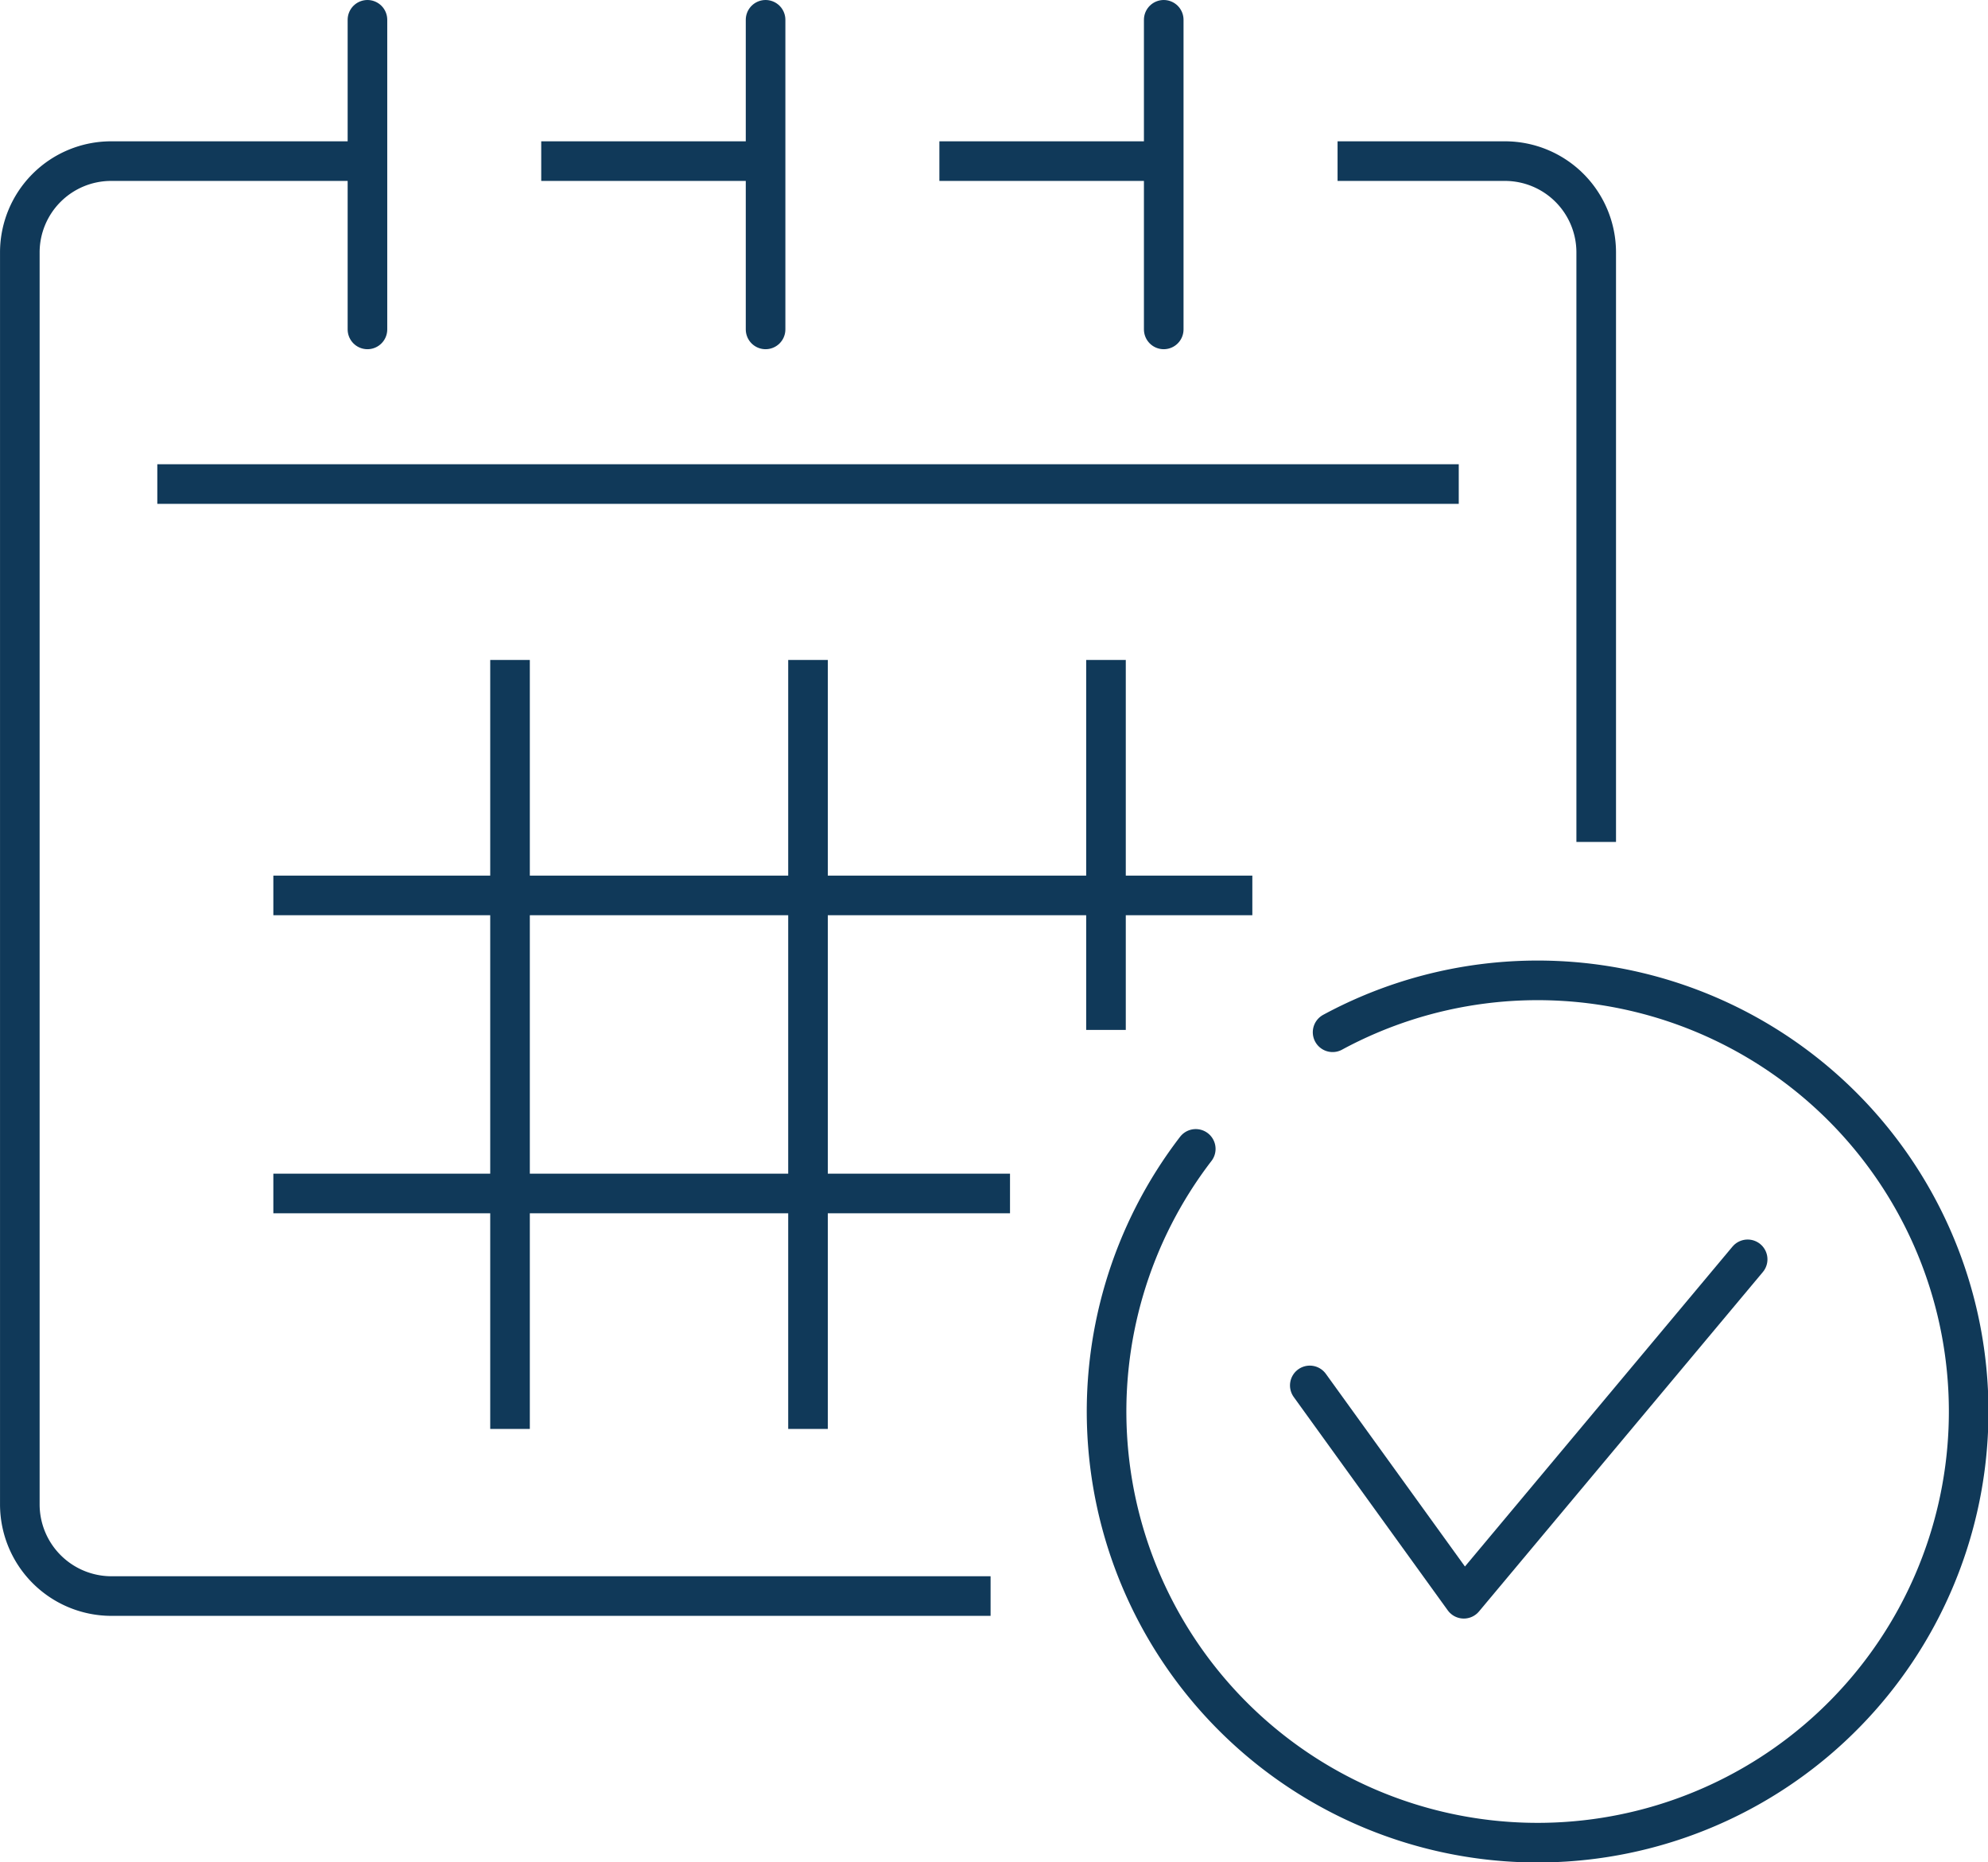
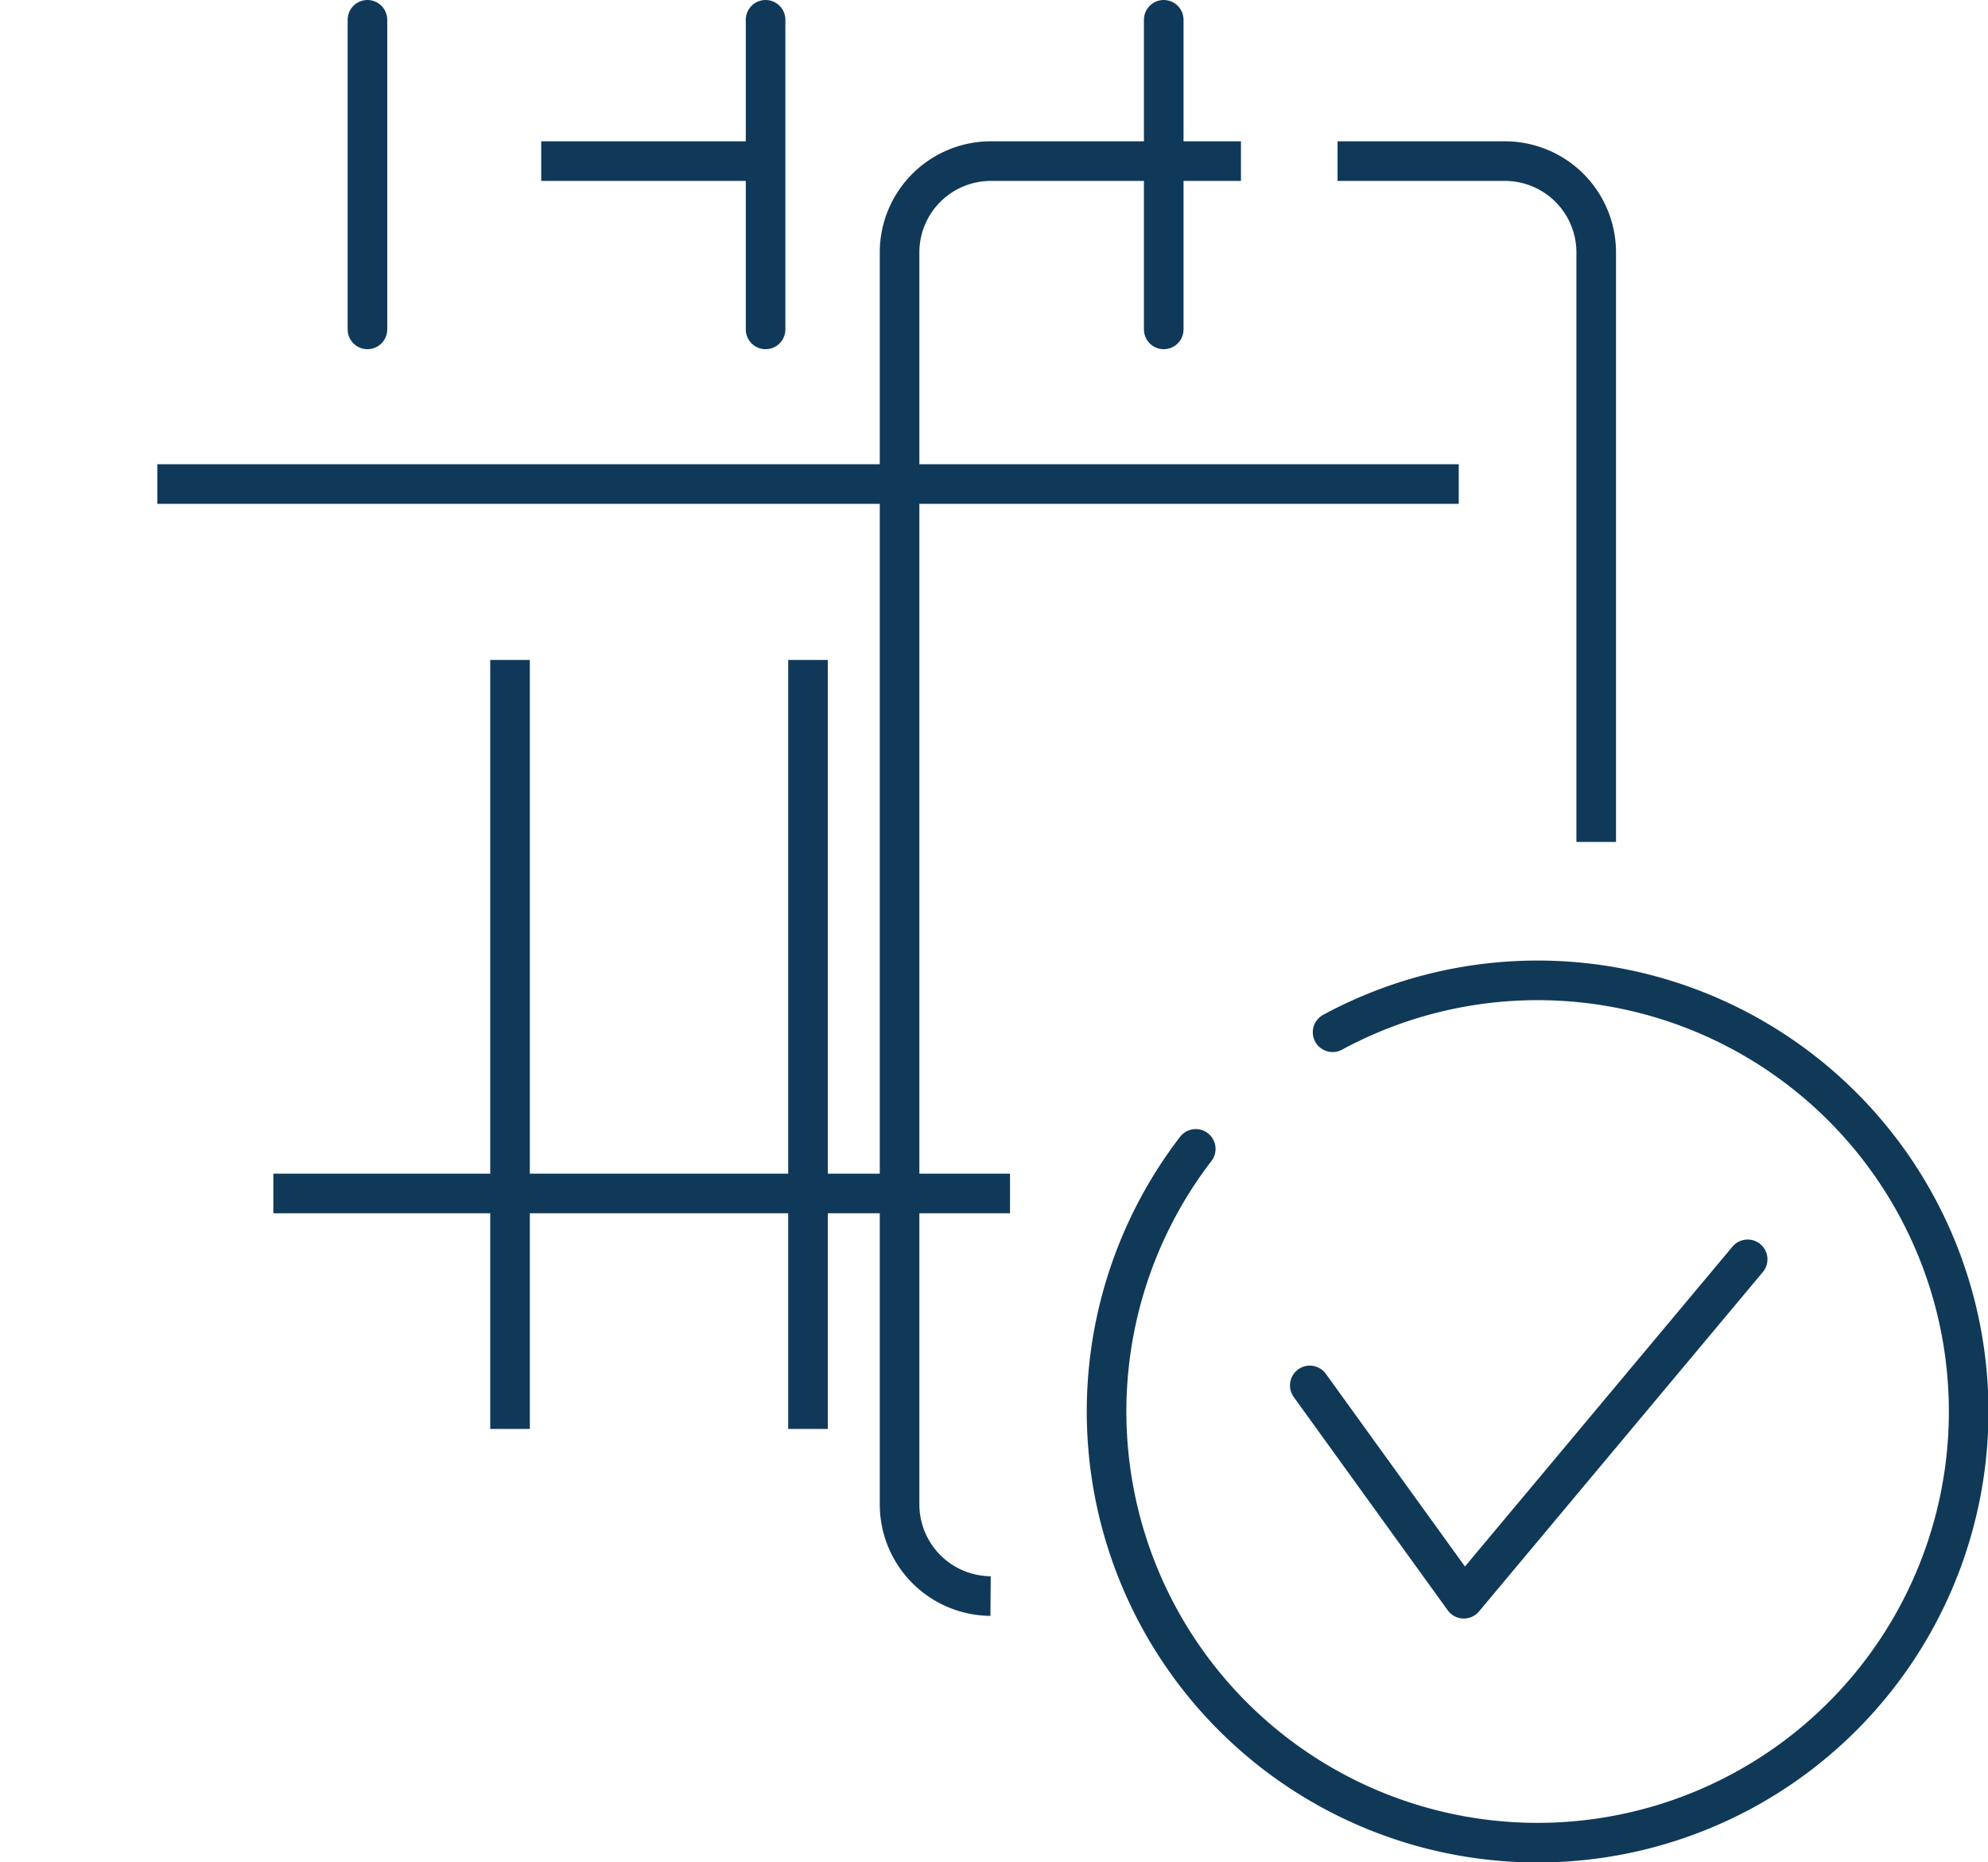
<svg xmlns="http://www.w3.org/2000/svg" width="75.295" height="70.511" viewBox="0 0 75.295 70.511">
  <g id="Group_188" data-name="Group 188" transform="translate(-1218.582 -1936.652)">
    <g id="Group_186" data-name="Group 186" transform="translate(1219.332 1937.402)">
      <g id="Group_185" data-name="Group 185" transform="translate(0)">
        <line id="Line_126" data-name="Line 126" x2="49.292" transform="translate(5.208 17.578)" fill="none" stroke="#103959" stroke-linejoin="round" stroke-width="1.5" />
-         <path id="Path_195" data-name="Path 195" d="M1256.1,2011.171h-33.32a3.473,3.473,0,0,1-3.447-3.464v-47.425a3.458,3.458,0,0,1,3.447-3.446h9.483" transform="translate(-1219.332 -1951.485)" fill="none" stroke="#103959" stroke-linejoin="round" stroke-width="1.5" />
+         <path id="Path_195" data-name="Path 195" d="M1256.1,2011.171a3.473,3.473,0,0,1-3.447-3.464v-47.425a3.458,3.458,0,0,1,3.447-3.446h9.483" transform="translate(-1219.332 -1951.485)" fill="none" stroke="#103959" stroke-linejoin="round" stroke-width="1.5" />
        <path id="Path_196" data-name="Path 196" d="M1400.6,1956.836h6.35a3.457,3.457,0,0,1,3.446,3.446v22.333" transform="translate(-1350.69 -1951.485)" fill="none" stroke="#103959" stroke-linejoin="round" stroke-width="1.5" />
-         <line id="Line_127" data-name="Line 127" x2="8.259" transform="translate(34.829 5.351)" fill="none" stroke="#103959" stroke-linejoin="round" stroke-width="1.5" />
        <line id="Line_128" data-name="Line 128" x2="8.258" transform="translate(19.749 5.351)" fill="none" stroke="#103959" stroke-linejoin="round" stroke-width="1.5" />
        <line id="Line_129" data-name="Line 129" y2="11.723" transform="translate(13.167)" fill="none" stroke="#103959" stroke-linecap="round" stroke-miterlimit="10" stroke-width="1.5" />
        <line id="Line_130" data-name="Line 130" y2="11.723" transform="translate(43.326)" fill="none" stroke="#103959" stroke-linecap="round" stroke-miterlimit="10" stroke-width="1.5" />
        <line id="Line_131" data-name="Line 131" y2="11.723" transform="translate(28.246)" fill="none" stroke="#103959" stroke-linecap="round" stroke-miterlimit="10" stroke-width="1.5" />
-         <line id="Line_132" data-name="Line 132" x2="37.079" transform="translate(9.603 33.156)" fill="none" stroke="#103959" stroke-linejoin="round" stroke-width="1.5" />
        <line id="Line_133" data-name="Line 133" x2="27.901" transform="translate(9.603 44.442)" fill="none" stroke="#103959" stroke-linejoin="round" stroke-width="1.5" />
        <line id="Line_134" data-name="Line 134" y1="29.119" transform="translate(29.853 24.24)" fill="none" stroke="#103959" stroke-linejoin="round" stroke-width="1.5" />
        <line id="Line_135" data-name="Line 135" y1="29.119" transform="translate(18.567 24.24)" fill="none" stroke="#103959" stroke-linejoin="round" stroke-width="1.5" />
-         <line id="Line_136" data-name="Line 136" y1="14.008" transform="translate(41.139 24.24)" fill="none" stroke="#103959" stroke-linejoin="round" stroke-width="1.5" />
      </g>
    </g>
    <g id="Group_187" data-name="Group 187" transform="translate(1260.494 1973.782)">
      <path id="Path_197" data-name="Path 197" d="M1396.774,2112.638l5.833,8.078,10.751-12.852" transform="translate(-1389.078 -2097.308)" fill="none" stroke="#103958" stroke-linecap="round" stroke-linejoin="round" stroke-width="1.5" />
      <path id="Path_198" data-name="Path 198" d="M1377.384,2071.484a16.326,16.326,0,1,1-5.183,4.417" transform="translate(-1368.824 -2069.527)" fill="none" stroke="#103958" stroke-linecap="round" stroke-linejoin="round" stroke-width="1.5" />
    </g>
  </g>
</svg>